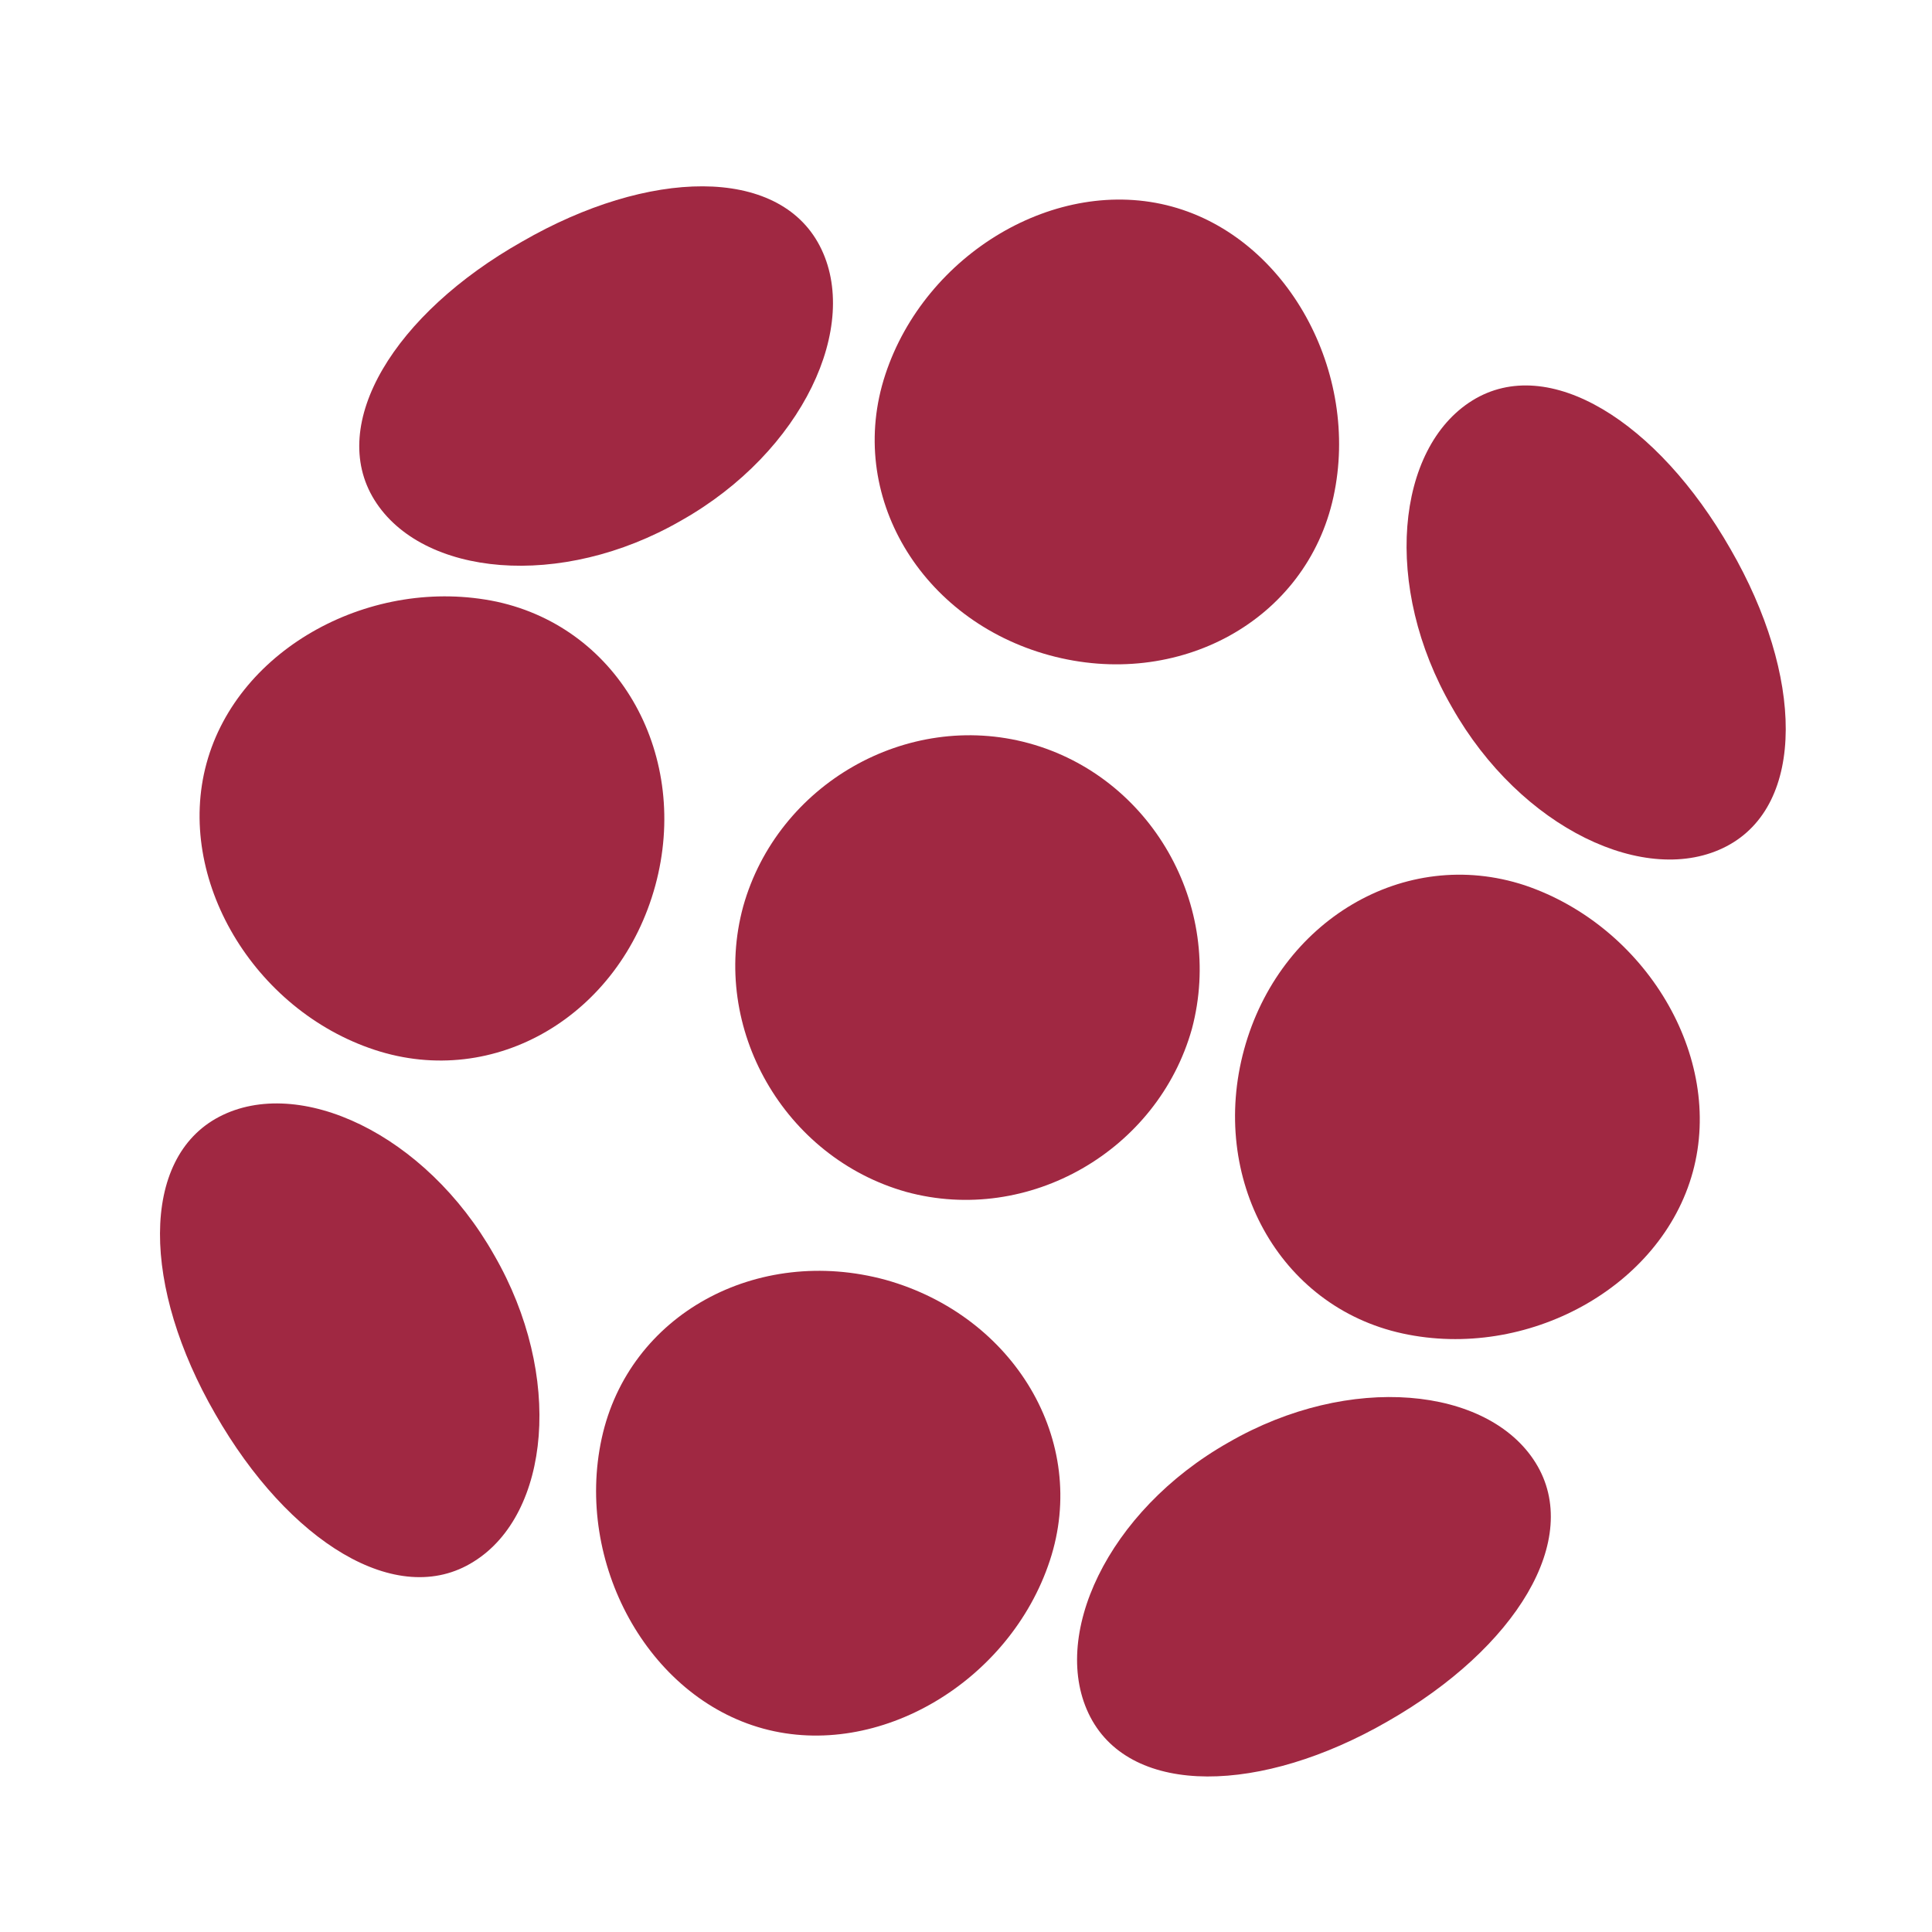
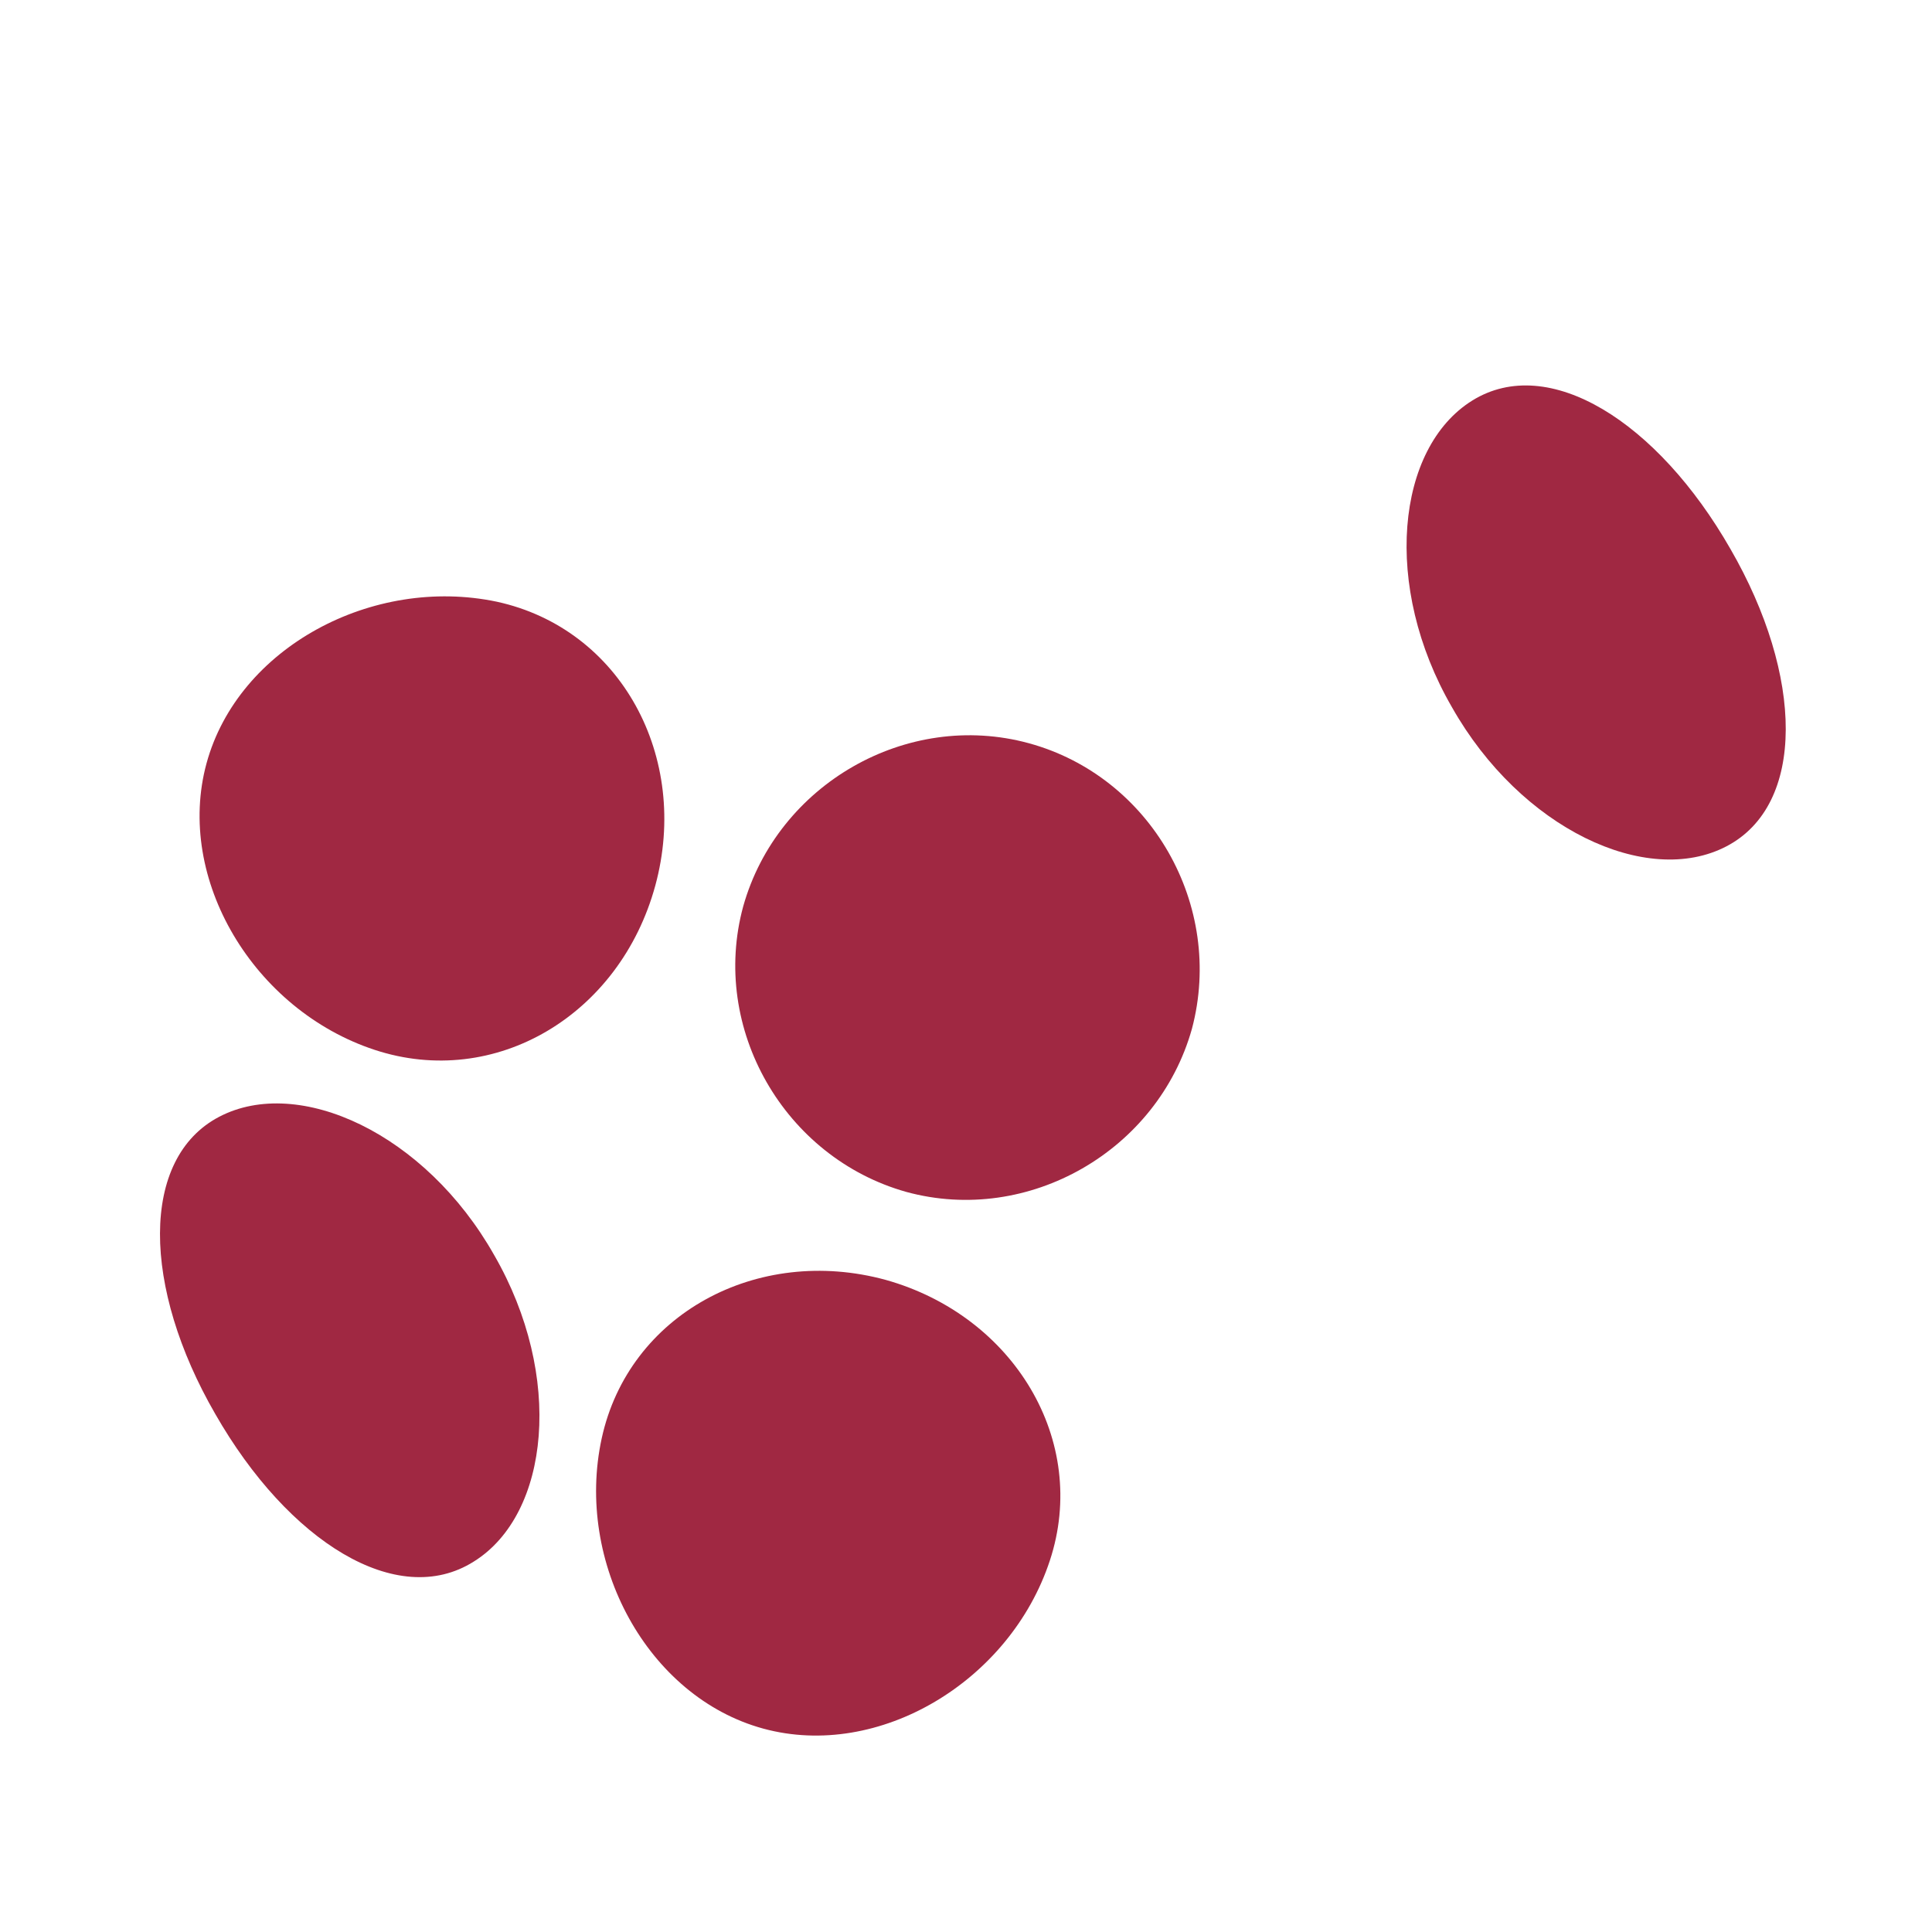
<svg xmlns="http://www.w3.org/2000/svg" width="54" height="54" viewBox="0 0 54 54" fill="none">
-   <path d="M29.333 18.315C32.923 19.294 36.516 17.355 37.271 13.886C38.026 10.418 35.988 6.656 32.755 5.773C29.522 4.891 25.856 7.097 24.745 10.469C23.633 13.841 25.744 17.336 29.333 18.315Z" fill="#A02842" />
  <path d="M18.315 24.755C19.294 21.166 17.355 17.573 13.886 16.818C10.41 16.088 6.656 18.1 5.773 21.333C4.891 24.567 7.097 28.232 10.469 29.343C13.841 30.455 17.328 28.37 18.315 24.755Z" fill="#A02842" />
  <path d="M28.755 20.773C25.341 19.842 21.729 21.926 20.773 25.333C19.842 28.747 21.926 32.359 25.333 33.315C28.747 34.246 32.359 32.162 33.315 28.755C34.229 25.311 32.169 21.705 28.755 20.773Z" fill="#A02842" />
-   <path d="M42.62 24.745C39.248 23.634 35.753 25.744 34.773 29.333C33.794 32.923 35.733 36.516 39.202 37.271C42.671 38.026 46.433 35.989 47.315 32.755C48.197 29.522 45.984 25.882 42.62 24.745Z" fill="#A02842" />
  <path d="M6.129 31.213C3.905 32.374 3.971 35.982 6.018 39.523C8.058 43.089 11.103 44.997 13.241 43.647C15.371 42.323 15.763 38.454 13.81 35.076C11.889 31.68 8.353 30.053 6.129 31.213Z" fill="#A02842" />
  <path d="M24.755 35.773C21.166 34.794 17.573 36.733 16.818 40.202C16.063 43.671 18.1 47.433 21.333 48.315C24.566 49.197 28.232 46.991 29.343 43.62C30.448 40.272 28.338 36.777 24.755 35.773Z" fill="#A02842" />
-   <path d="M42.921 40.886C41.595 38.755 37.722 38.362 34.342 40.314C30.944 42.234 29.315 45.77 30.477 47.995C31.64 50.219 35.251 50.154 38.794 48.108C42.364 46.069 44.247 43.017 42.921 40.886Z" fill="#A02842" />
  <path d="M48.255 23.655C50.479 22.494 50.413 18.886 48.367 15.345C46.327 11.779 43.282 9.871 41.151 11.195C39.021 12.519 38.628 16.389 40.582 19.766C42.502 23.162 46.032 24.816 48.255 23.655Z" fill="#A02842" />
-   <path d="M10.466 13.975C11.792 16.105 15.665 16.499 19.045 14.546C22.443 12.626 24.072 9.09 22.909 6.866C21.747 4.641 18.136 4.707 14.592 6.753C11.03 8.766 9.14 11.844 10.466 13.975Z" fill="#A02842" />
</svg>